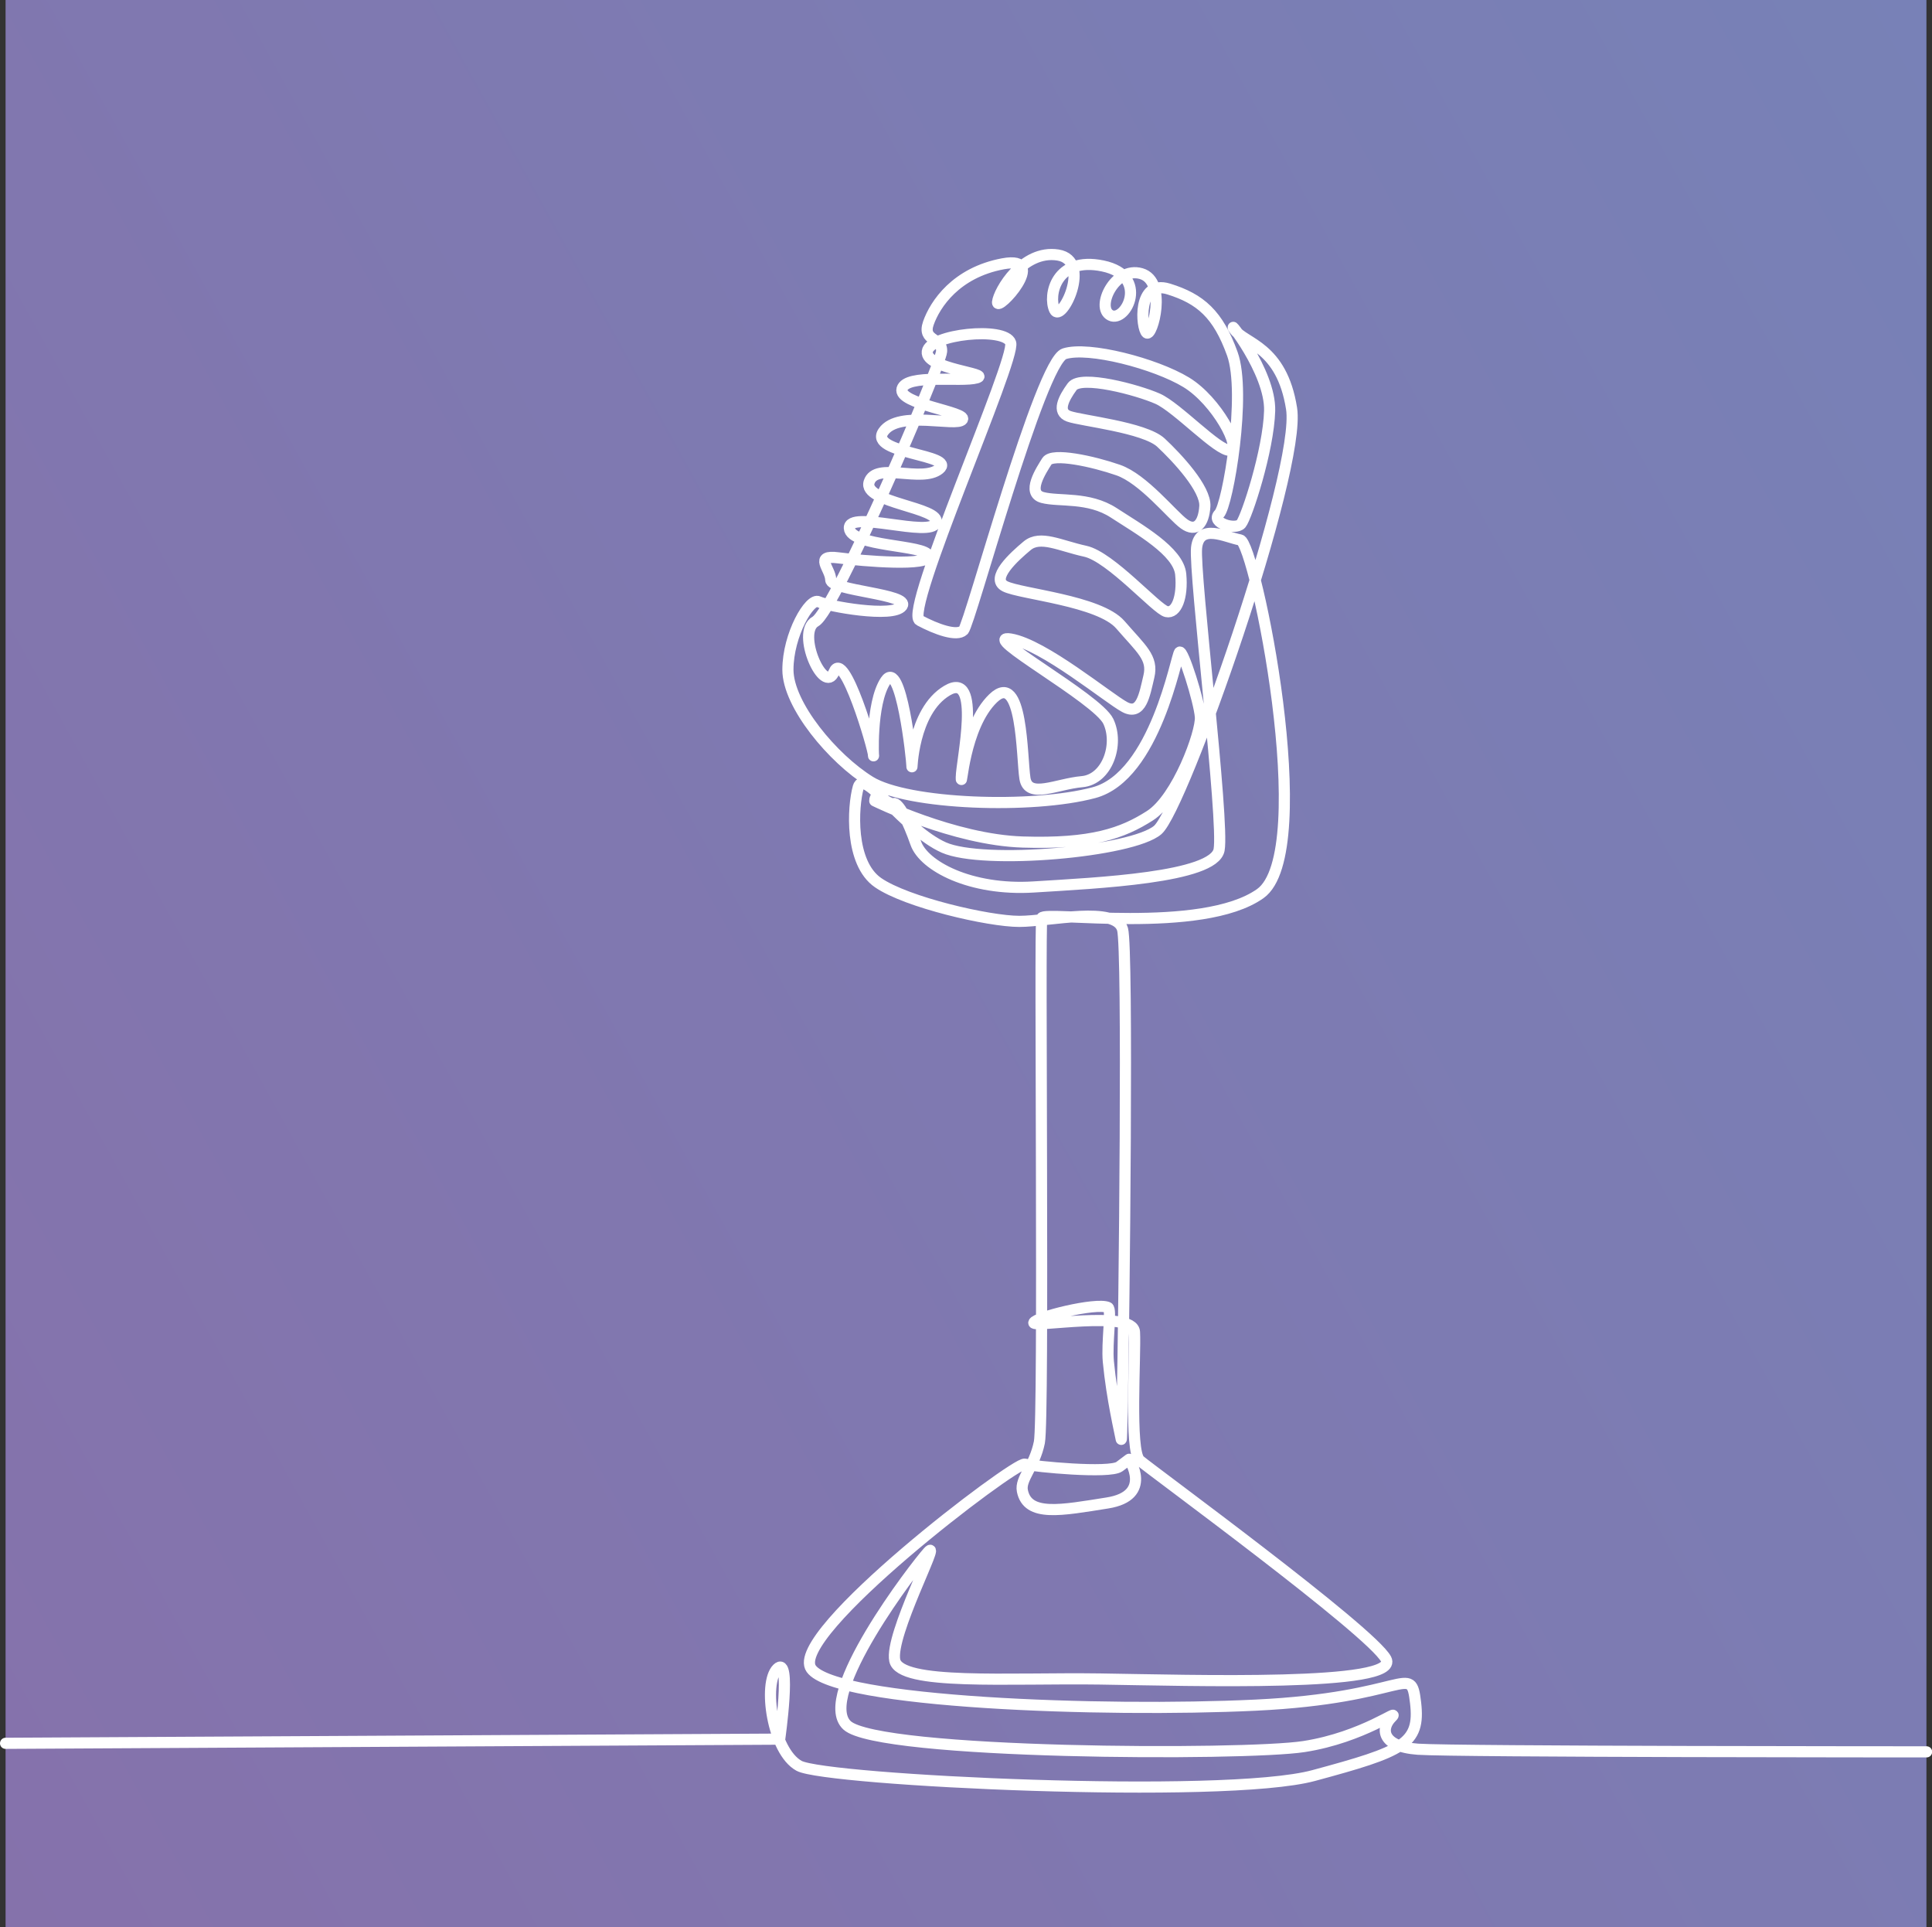
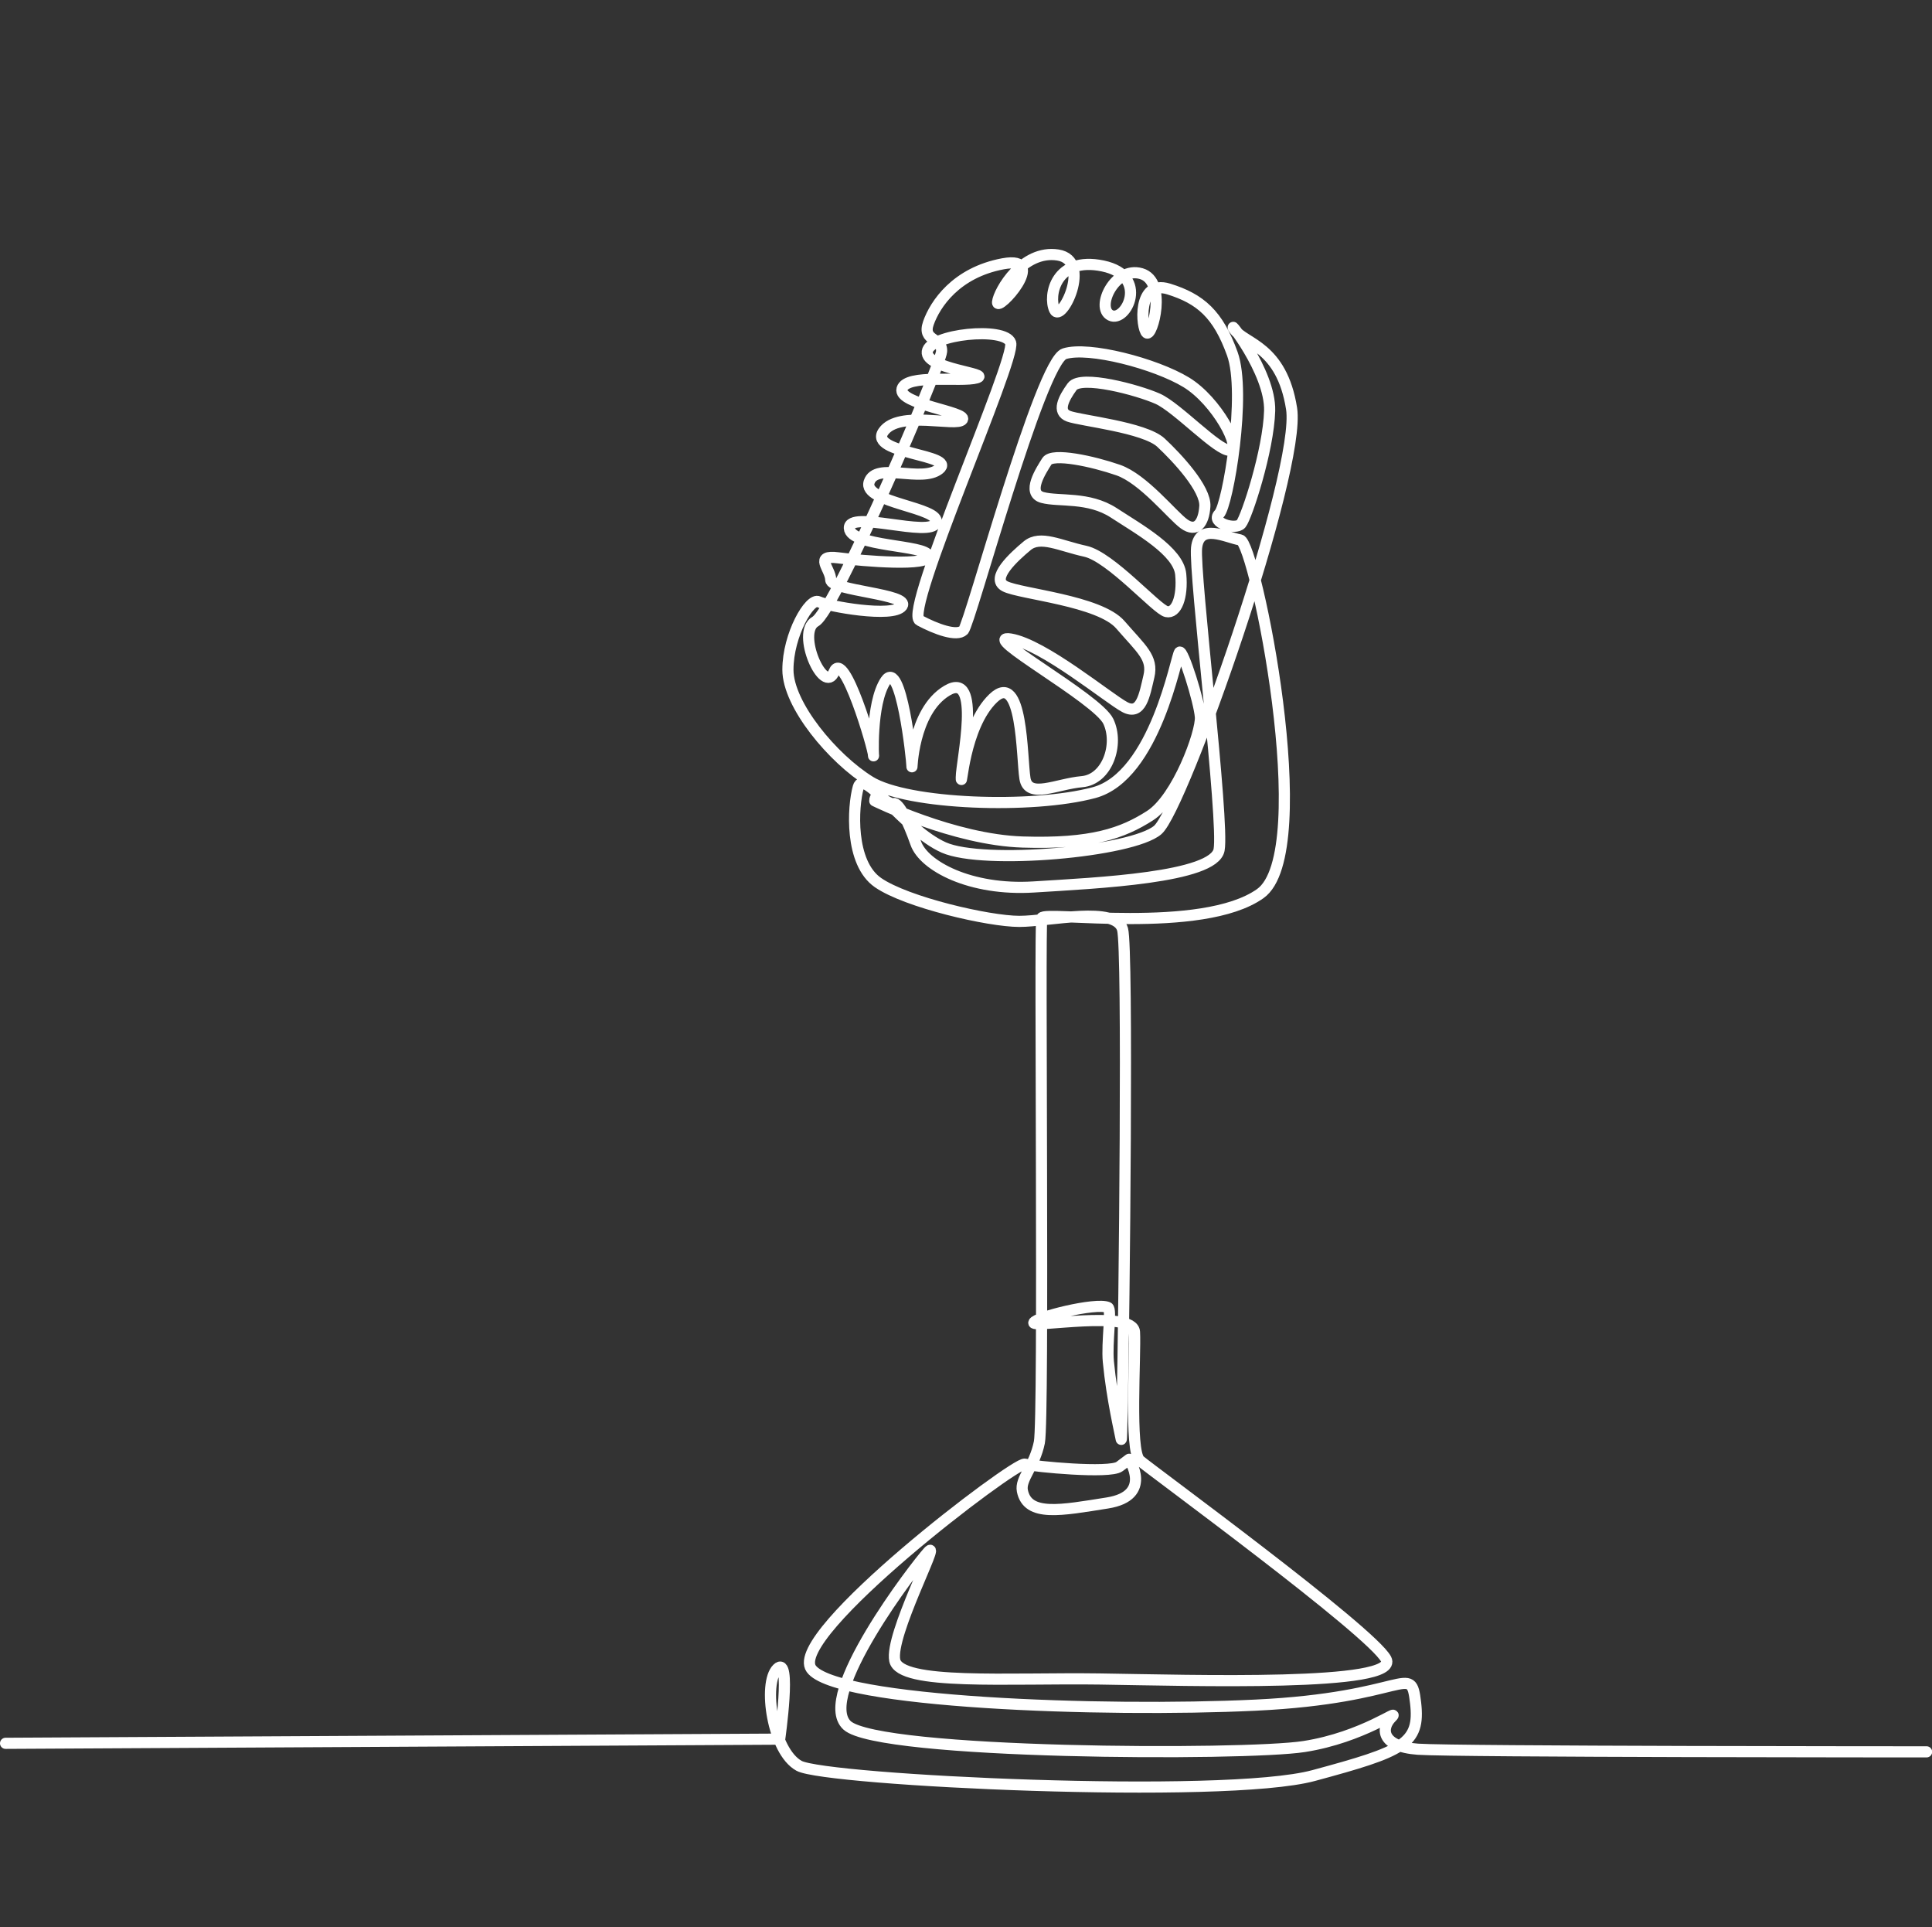
<svg xmlns="http://www.w3.org/2000/svg" xml:space="preserve" width="61.118mm" height="60.958mm" version="1.1" shape-rendering="geometricPrecision" text-rendering="geometricPrecision" image-rendering="optimizeQuality" fill-rule="evenodd" clip-rule="evenodd" viewBox="0 0 1175.42 1172.34">
  <rect x="0" y="0" width="1175.42" height="1172.34" fill="#333333" stroke="none" />
  <defs>
    <linearGradient id="id0" gradientUnits="userSpaceOnUse" x1="-1416.23" y1="5294.78" x2="8317.17" y2="-89.06">
      <stop offset="0" stop-opacity="1" stop-color="#A25294" />
      <stop offset="1" stop-opacity="1" stop-color="#40BFE4" />
    </linearGradient>
  </defs>
  <g id="Layer_x0020_1">
-     <rect fill="url(#id0)" fill-rule="nonzero" x="3.39" y="-0" width="1168.64" height="1172.34" />
    <path fill="none" stroke="white" stroke-width="6.78" stroke-linecap="round" stroke-linejoin="round" stroke-miterlimit="10" d="M3.39 1060.4l470.96 -2.54c0,0 7.38,-51.67 -1.48,-42.82 -8.85,8.86 -2.95,50.2 13.3,59.06 16.23,8.86 258.39,20.68 313.03,5.91 54.63,-14.76 64.97,-19.2 62.03,-44.29 -2.96,-25.1 -4.44,-2.95 -97.46,1.47 -93.03,4.43 -255.46,-1.47 -270.22,-22.15 -14.77,-20.67 124.03,-125.93 129.94,-124.45 5.9,1.47 51.67,5.9 57.59,1.47 5.89,-4.43 5.89,-4.43 5.89,-4.43 0,0 14.77,22.15 -13.29,26.58 -28.04,4.43 -48.48,8.61 -51.67,-7.38 -1.48,-7.39 7.38,-14.77 10.34,-29.53 2.95,-14.77 0,-314.53 1.47,-318.96 1.48,-4.43 97.46,10.34 132.9,-14.77 35.44,-25.11 -3.28,-213.54 -12.14,-215.15 -8.86,-1.61 -24.98,-10.47 -26.59,4.83 -1.61,15.31 16.93,166.78 13.7,183.7 -3.21,16.92 -74.11,20.14 -112.8,22.56 -38.67,2.41 -66.86,-12.89 -71.7,-26.59 -4.83,-13.7 -10.47,-24.98 -13.7,-24.17 -3.22,0.8 -11.28,-8.06 -11.28,-1.62 0,0 47.94,23.71 89.99,25.05 42.05,1.33 60.73,-5.34 77.42,-16.02 16.69,-10.68 31.37,-50.73 30.7,-60.07 -0.67,-9.34 -10.69,-41.38 -12.68,-39.38 -2,2 -14.68,75.42 -52.06,85.43 -37.38,10.01 -113.46,7.34 -136.16,-6.67 -22.69,-14.01 -50.05,-46.72 -50.05,-68.08 0,-21.36 13.35,-44.05 18.69,-41.38 5.33,2.67 45.38,10.01 50.72,2.67 5.34,-7.34 -43.38,-9.34 -43.38,-16.01 0,-6.68 -10.68,-15.35 4.68,-13.35 15.35,2 56.06,5.34 54.73,-1.33 -1.34,-6.68 -47.39,-5.34 -48.06,-16.69 -0.67,-11.35 49.4,6.01 52.74,-3.34 3.33,-9.34 -44.73,-12.02 -40.71,-24.7 4,-12.68 32.03,0.67 42.7,-8.01 10.69,-8.67 -43.38,-9.35 -34.03,-22.69 9.34,-13.35 44.72,-2.67 48.05,-7.34 3.34,-4.67 -39.38,-9.34 -36.7,-18.68 2.67,-9.34 36.04,-4.01 45.39,-6.68 9.34,-2.67 -31.37,-5.34 -30.03,-16.01 1.33,-10.68 47.38,-15.35 50.72,-5.34 3.34,10.01 -65.4,163.52 -55.4,168.85 10.02,5.34 22.7,10.01 26.7,6.01 4.01,-4 46.72,-163.52 61.41,-168.19 14.67,-4.67 55.4,6 74.08,17.35 18.69,11.35 34.04,40.71 26.71,41.38 -7.35,0.67 -32.04,-26.03 -44.05,-31.37 -12.02,-5.34 -46.72,-14.68 -52.05,-7.34 -5.34,7.34 -9.35,15.35 -2.02,18.02 7.35,2.68 46.05,6.68 56.07,16.02 10.01,9.34 27.37,28.03 26.7,38.71 -0.68,10.68 -5.34,16.01 -12.69,10.68 -7.34,-5.34 -24.68,-27.37 -40.04,-32.7 -15.34,-5.34 -40.04,-10.68 -43.38,-5.34 -3.33,5.34 -12.68,19.35 -2.66,22.02 10.01,2.67 28.02,-0.67 43.38,9.34 15.34,10.01 39.38,23.36 40.71,37.38 1.33,14.01 -2.67,24.02 -8.68,22.69 -6,-1.34 -34.03,-33.37 -49.38,-36.71 -15.35,-3.33 -27.37,-10.01 -35.38,-3.33 -8,6.67 -22.69,20.02 -13.35,24.69 9.35,4.68 57.4,8.68 70.08,23.36 12.69,14.68 20.03,20.02 17.36,31.37 -2.67,11.35 -4.67,24.03 -14.69,18.68 -10.01,-5.34 -49.38,-38.04 -69.41,-41.38 -20.01,-3.33 52.72,36.04 59.4,50.06 6.67,14.02 -0.67,35.38 -16.02,36.71 -15.35,1.33 -32.71,10.68 -34.7,-2 -2,-12.68 -1.34,-66.08 -19.36,-48.72 -18.02,17.35 -19.36,57.4 -19.36,48.05 0,-9.34 12.68,-65.41 -8.67,-52.73 -21.36,12.68 -21.36,50.06 -21.36,46.05 0,-4 -6.67,-66.07 -16.01,-52.06 -9.35,14.01 -7.35,49.39 -7.35,45.38 0,-4 -18.01,-65.4 -24.02,-50.72 -6.01,14.69 -23.36,-24.03 -11.34,-30.7 12.01,-6.67 76.08,-155.51 76.75,-164.18 0.67,-8.68 -12.01,-6.01 -8,-17.35 4,-11.35 16.69,-30.7 45.38,-36.04 28.7,-5.34 -4,30.03 -3.33,23.36 0.67,-6.68 15.35,-32.03 36.7,-28.7 21.36,3.33 2,42.05 -2,33.37 -4.01,-8.68 0.67,-32.7 29.37,-26.7 28.7,6.01 14.02,34.71 4.68,30.03 -9.35,-4.67 2.67,-30.03 18.69,-25.36 16.01,4.68 6.67,38.71 3.33,36.04 -3.33,-2.67 -6.01,-32.71 13.35,-26.7 19.36,6.01 30.04,15.35 38.71,39.38 8.69,24.03 -2.66,92.1 -8,97.44 -5.34,5.34 10.01,10.01 13.35,6.01 3.34,-4.01 16.69,-44.72 17.36,-68.74 0.67,-24.03 -27.38,-58.07 -21.36,-49.39 6.01,8.68 28.7,10.01 34.71,48.05 6,38.04 -66.08,242.94 -81.42,256.29 -15.35,13.35 -106.13,21.36 -130.15,10.68 -24.02,-10.68 -48.71,-48.72 -52.05,-36.71 -3.34,12.01 -5.34,46.05 12.01,58.06 17.35,12.02 67.41,23.58 85.94,23.58 18.53,0 58.81,-9.67 62.84,4.83 3.4,12.25 1.06,228.68 -0.24,292.61 -0.24,11.74 -0.44,18.33 -0.57,17.58 -0.53,-3.2 -5.67,-24.59 -7.83,-47.25 -1.1,-11.6 2.23,-31.84 -0.23,-32.93 -7.25,-3.22 -44.31,6.06 -45.12,9.28 -0.8,3.23 60.43,-8.06 61.24,5.64 0.8,13.7 -3.22,72.51 3.22,78.15 6.44,5.64 140.99,103.93 149.86,120.85 8.86,16.92 -118.44,12.89 -174.03,12.08 -55.6,-0.8 -121.66,4.03 -124.89,-11.28 -3.22,-15.31 28.48,-74.98 20.43,-66.12 -8.06,8.87 -68.77,87.87 -49.43,105.6 19.34,17.72 241.71,18.53 277.96,12.89 36.26,-5.64 59.62,-24.17 53.18,-17.72 -6.44,6.44 -6.44,17.72 16.12,19.34 22.56,1.6 309.49,1.6 309.49,1.6" />
  </g>
</svg>